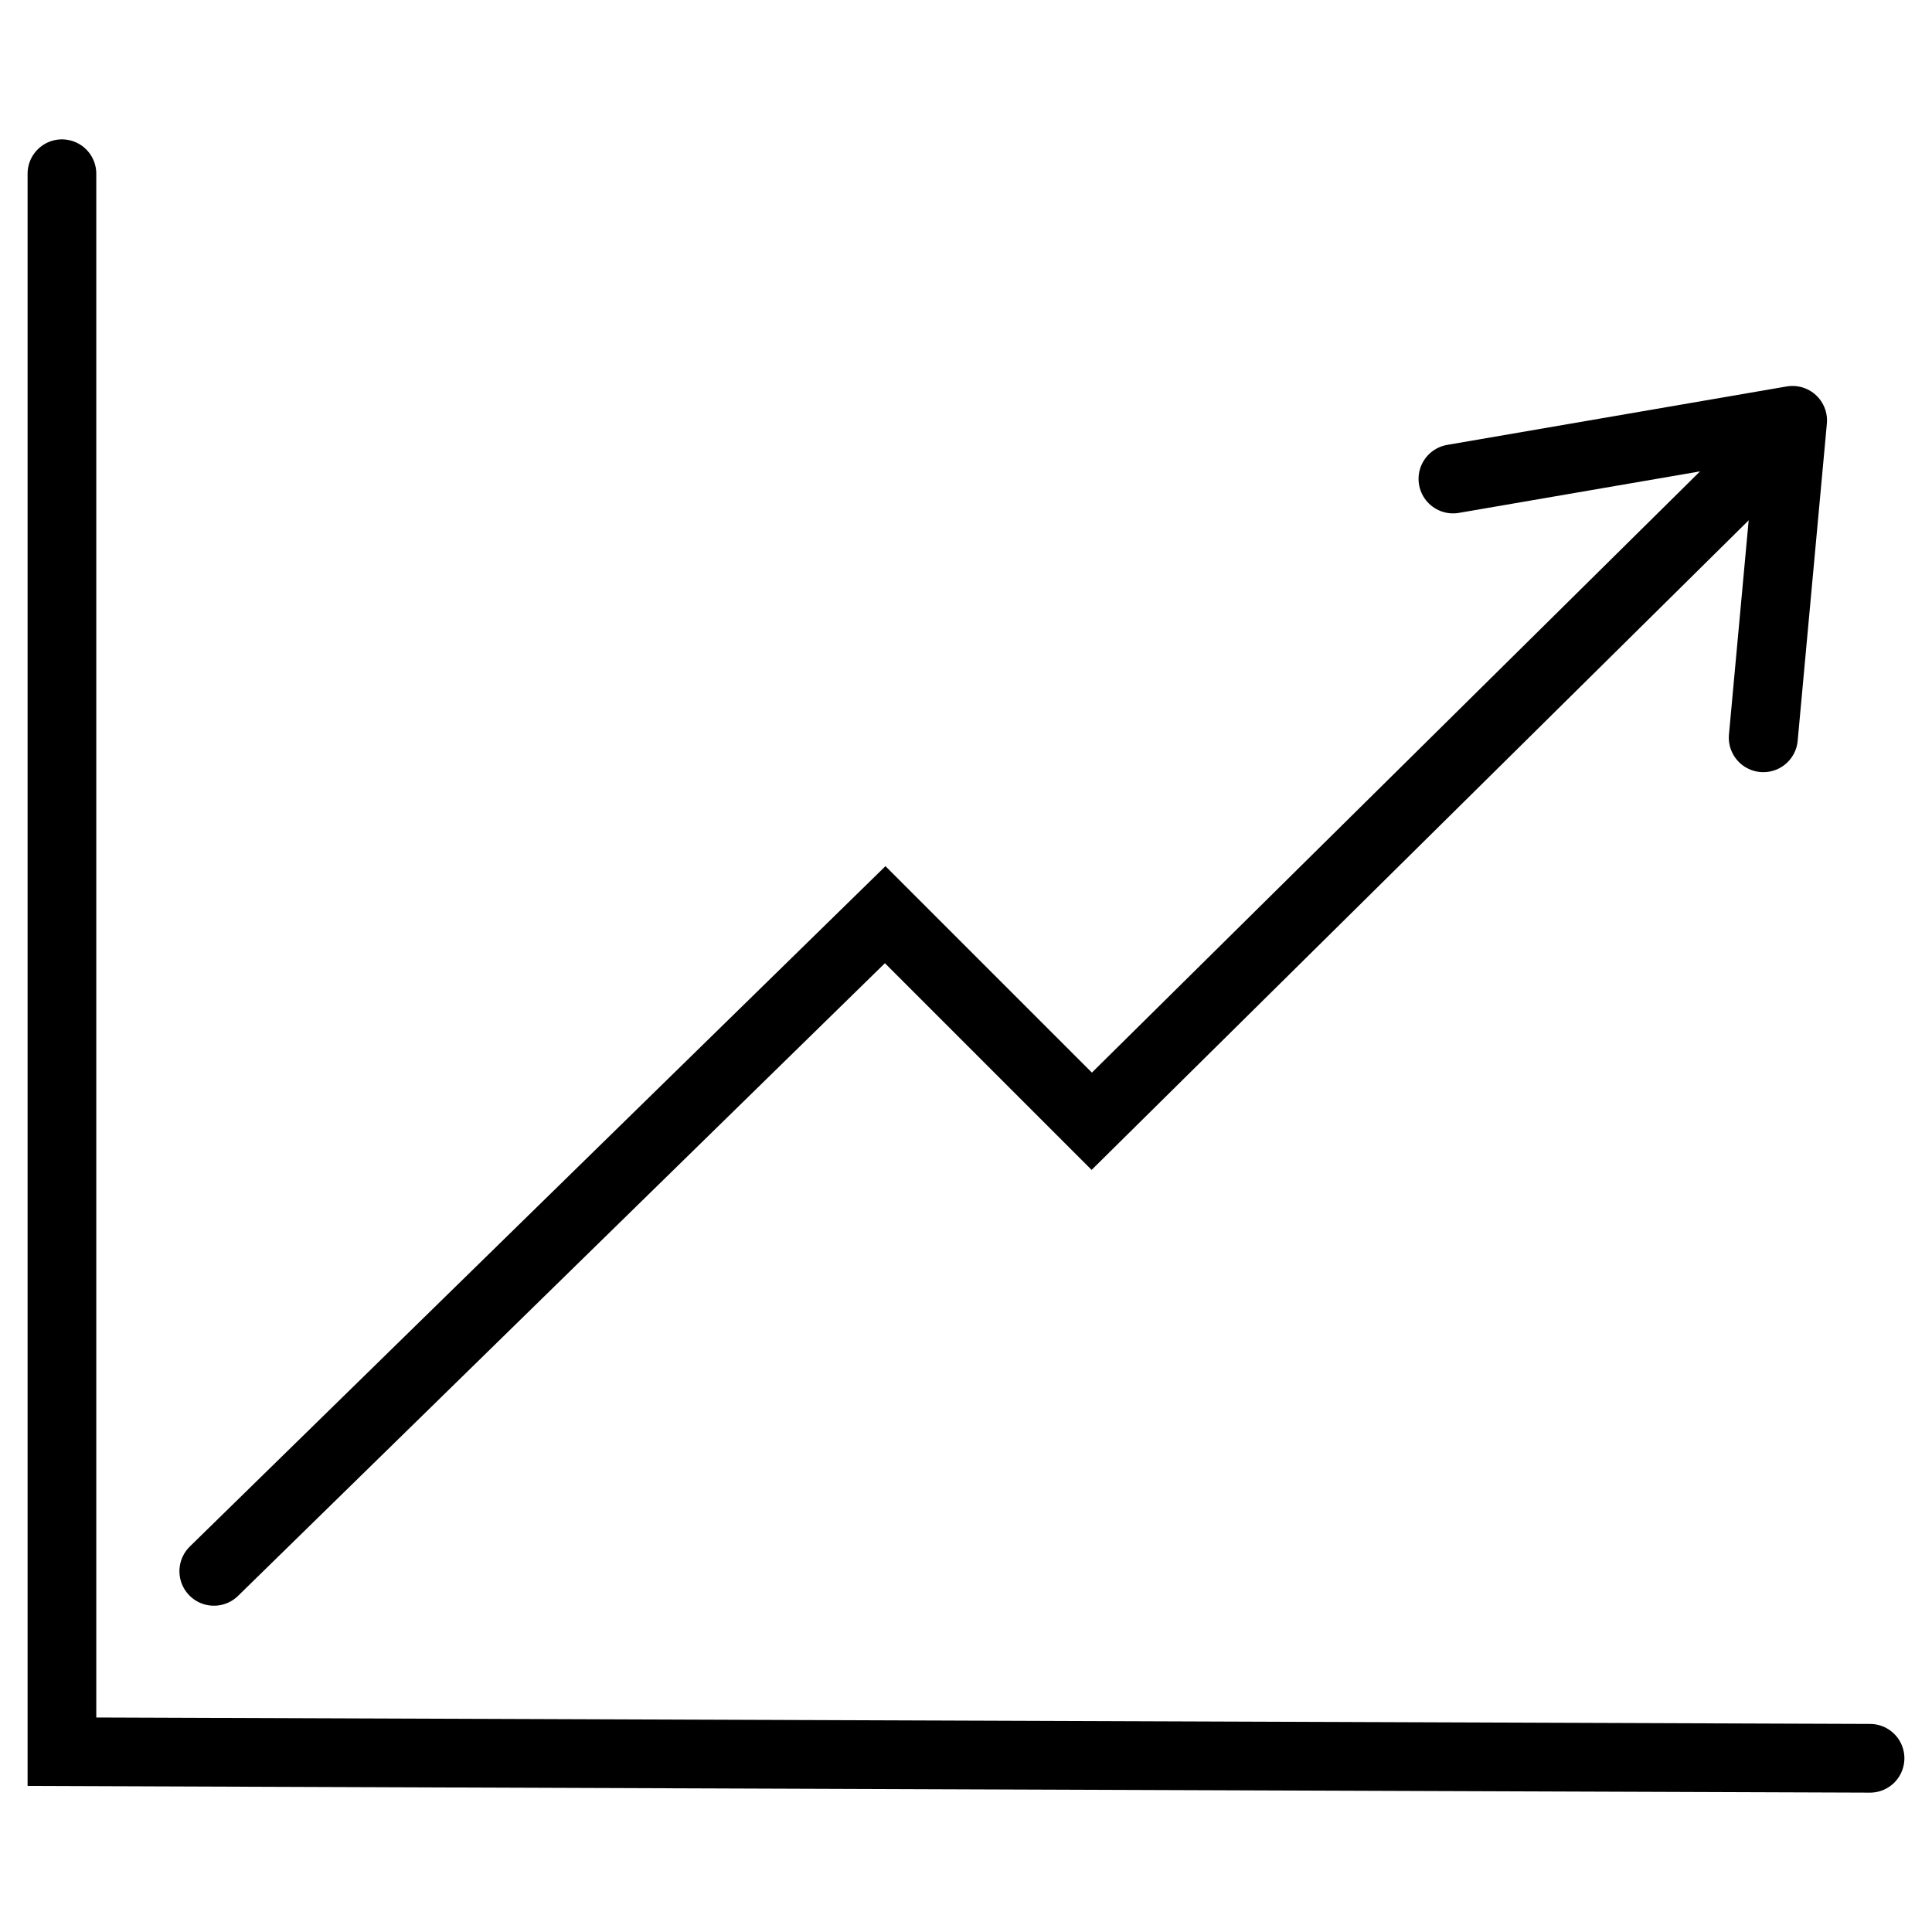
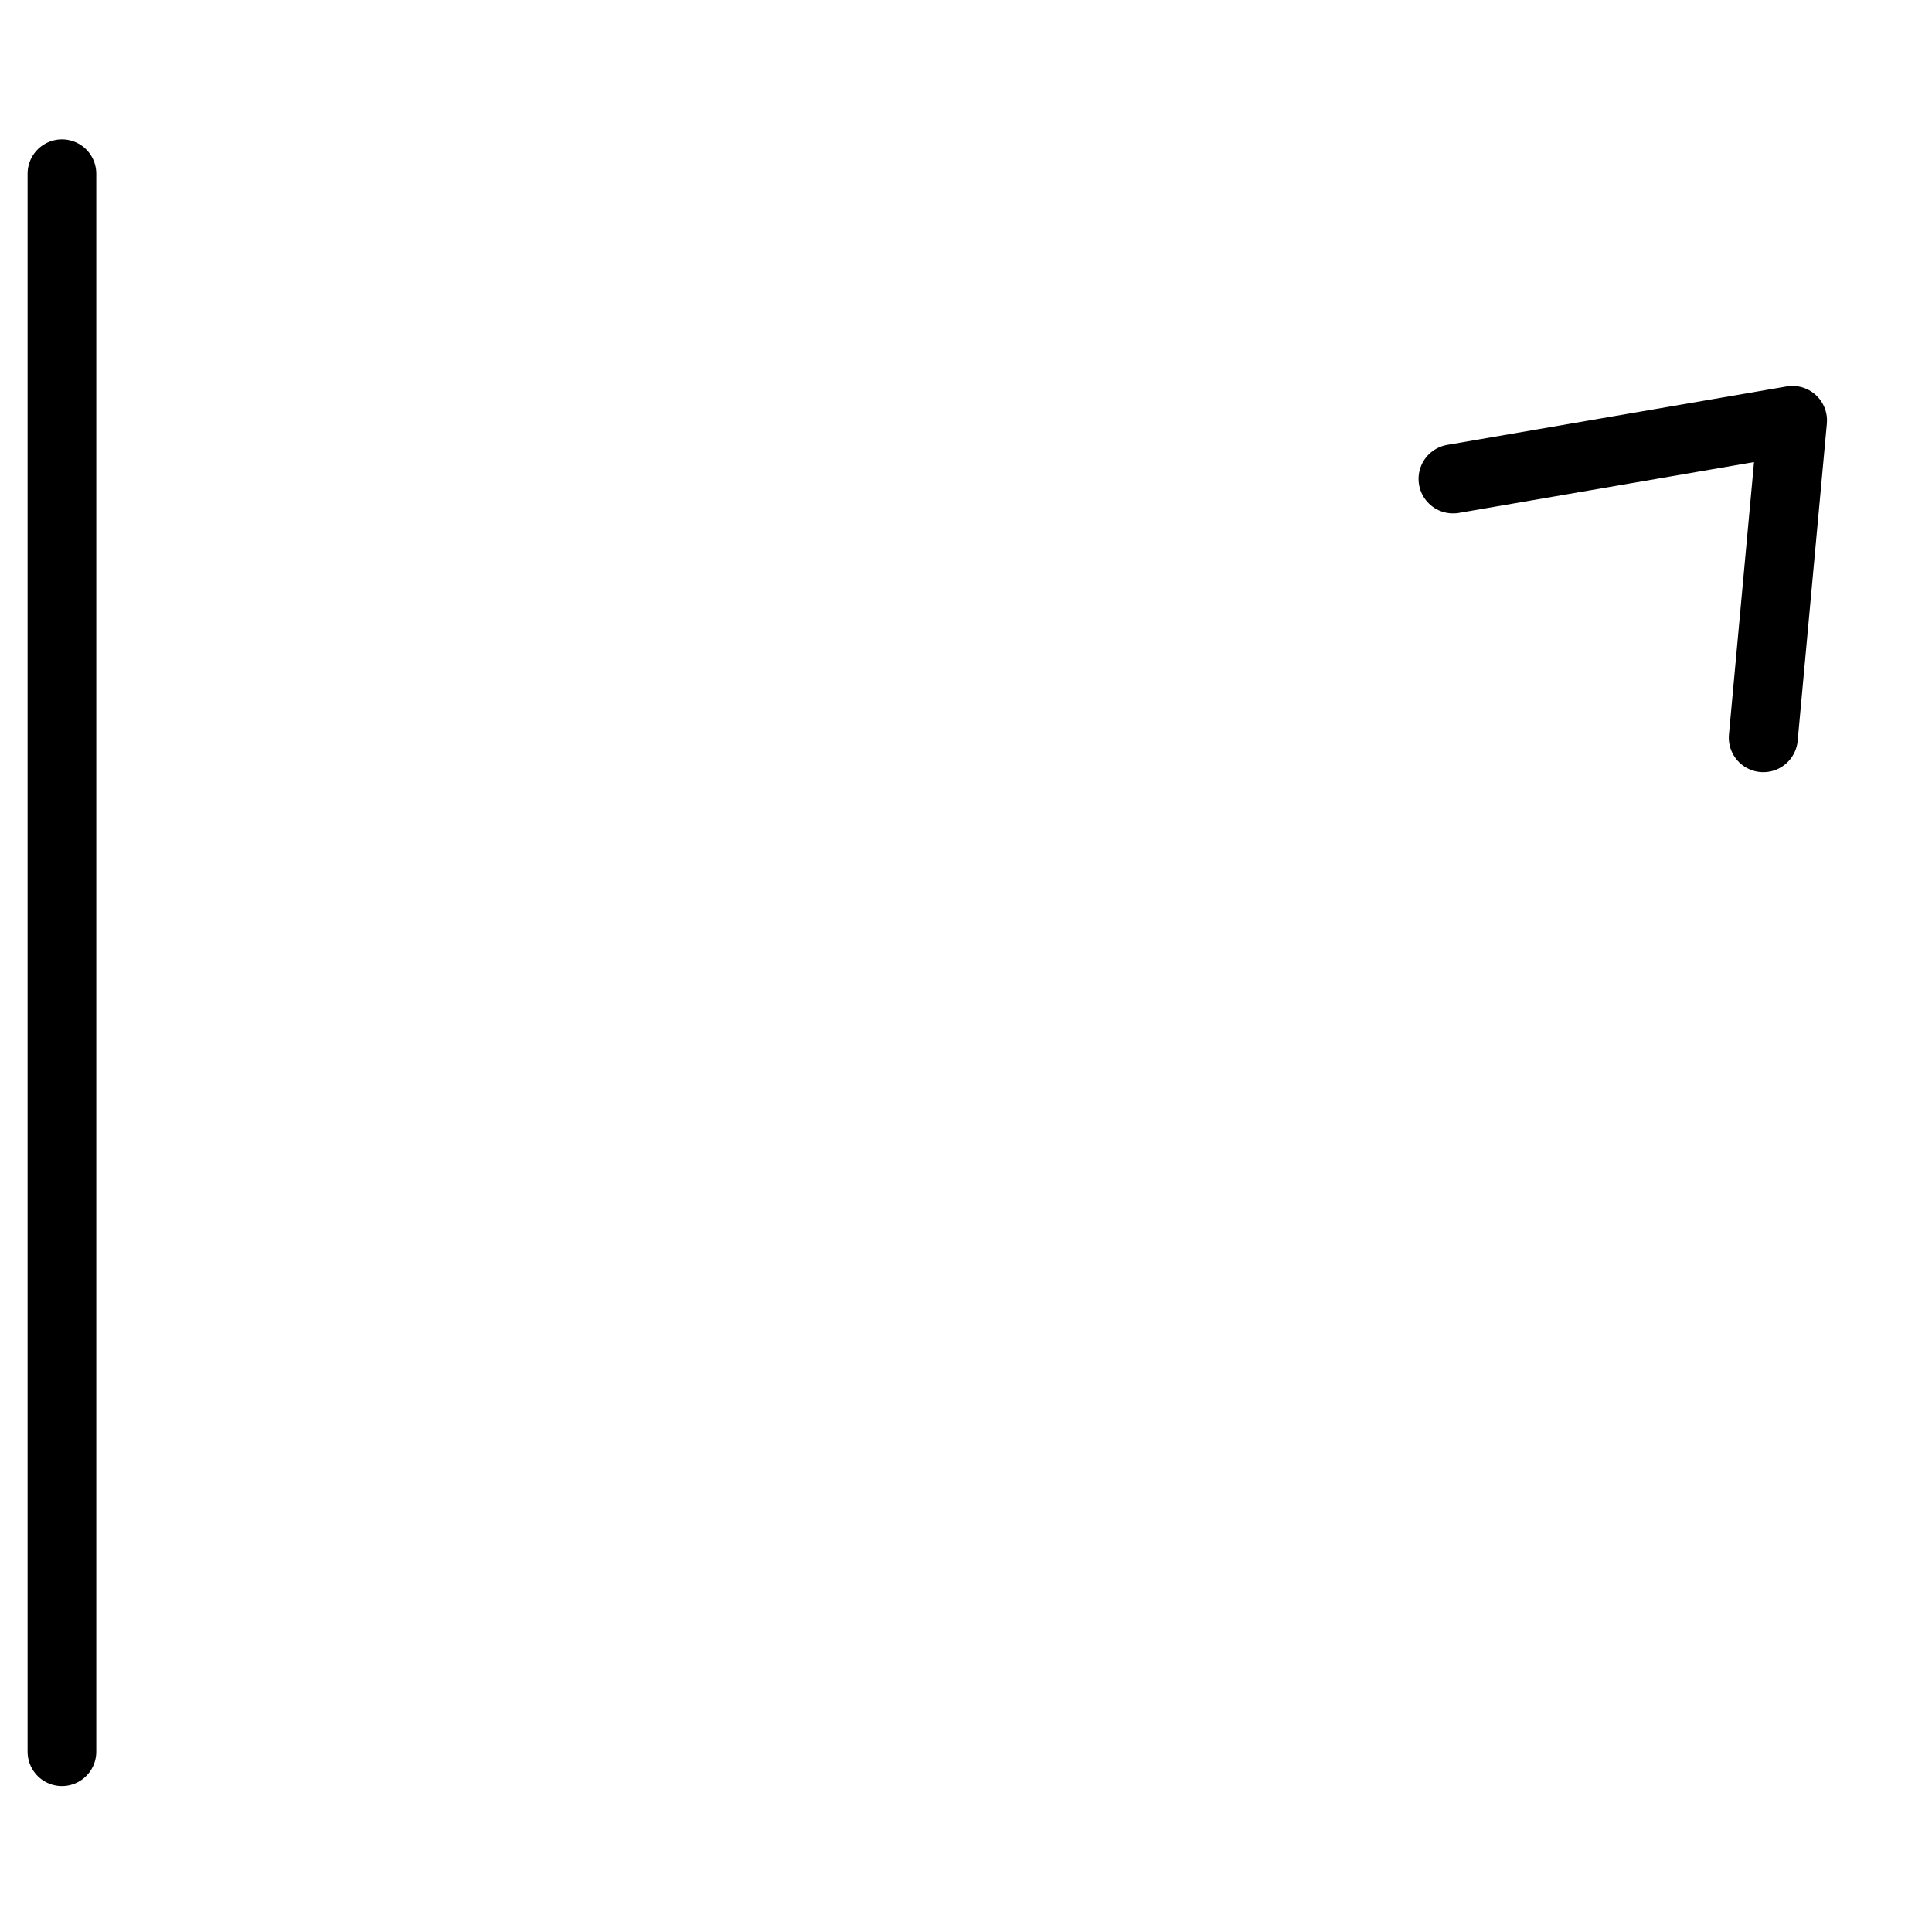
<svg xmlns="http://www.w3.org/2000/svg" width="70mm" height="70mm" viewBox="0 0 70 70" version="1.1" id="svg987">
  <defs id="defs981" />
  <g id="layer1">
-     <path style="fill:none;stroke:#000000;stroke-width:2.489;stroke-linecap:round;stroke-linejoin:miter;stroke-miterlimit:4;stroke-dasharray:none;stroke-opacity:1" d="M 2.244,6.294 V 63.468 l 65.511,0.238 v 0" id="path839" />
-     <path style="fill:none;stroke:#000000;stroke-width:2.5;stroke-linecap:round;stroke-linejoin:miter;stroke-opacity:1;stroke-miterlimit:4;stroke-dasharray:none" d="M 7.751,56.928 32.072,33.141 39.556,40.625 63.076,17.373 v 0" id="path875" />
+     <path style="fill:none;stroke:#000000;stroke-width:2.489;stroke-linecap:round;stroke-linejoin:miter;stroke-miterlimit:4;stroke-dasharray:none;stroke-opacity:1" d="M 2.244,6.294 V 63.468 v 0" id="path839" />
    <path style="fill:none;stroke:#000000;stroke-width:2.5;stroke-linecap:round;stroke-linejoin:round;stroke-miterlimit:4;stroke-dasharray:none;stroke-opacity:1" d="M 52.647,17.351 64.946,15.234 63.888,26.727" id="path877" />
  </g>
</svg>